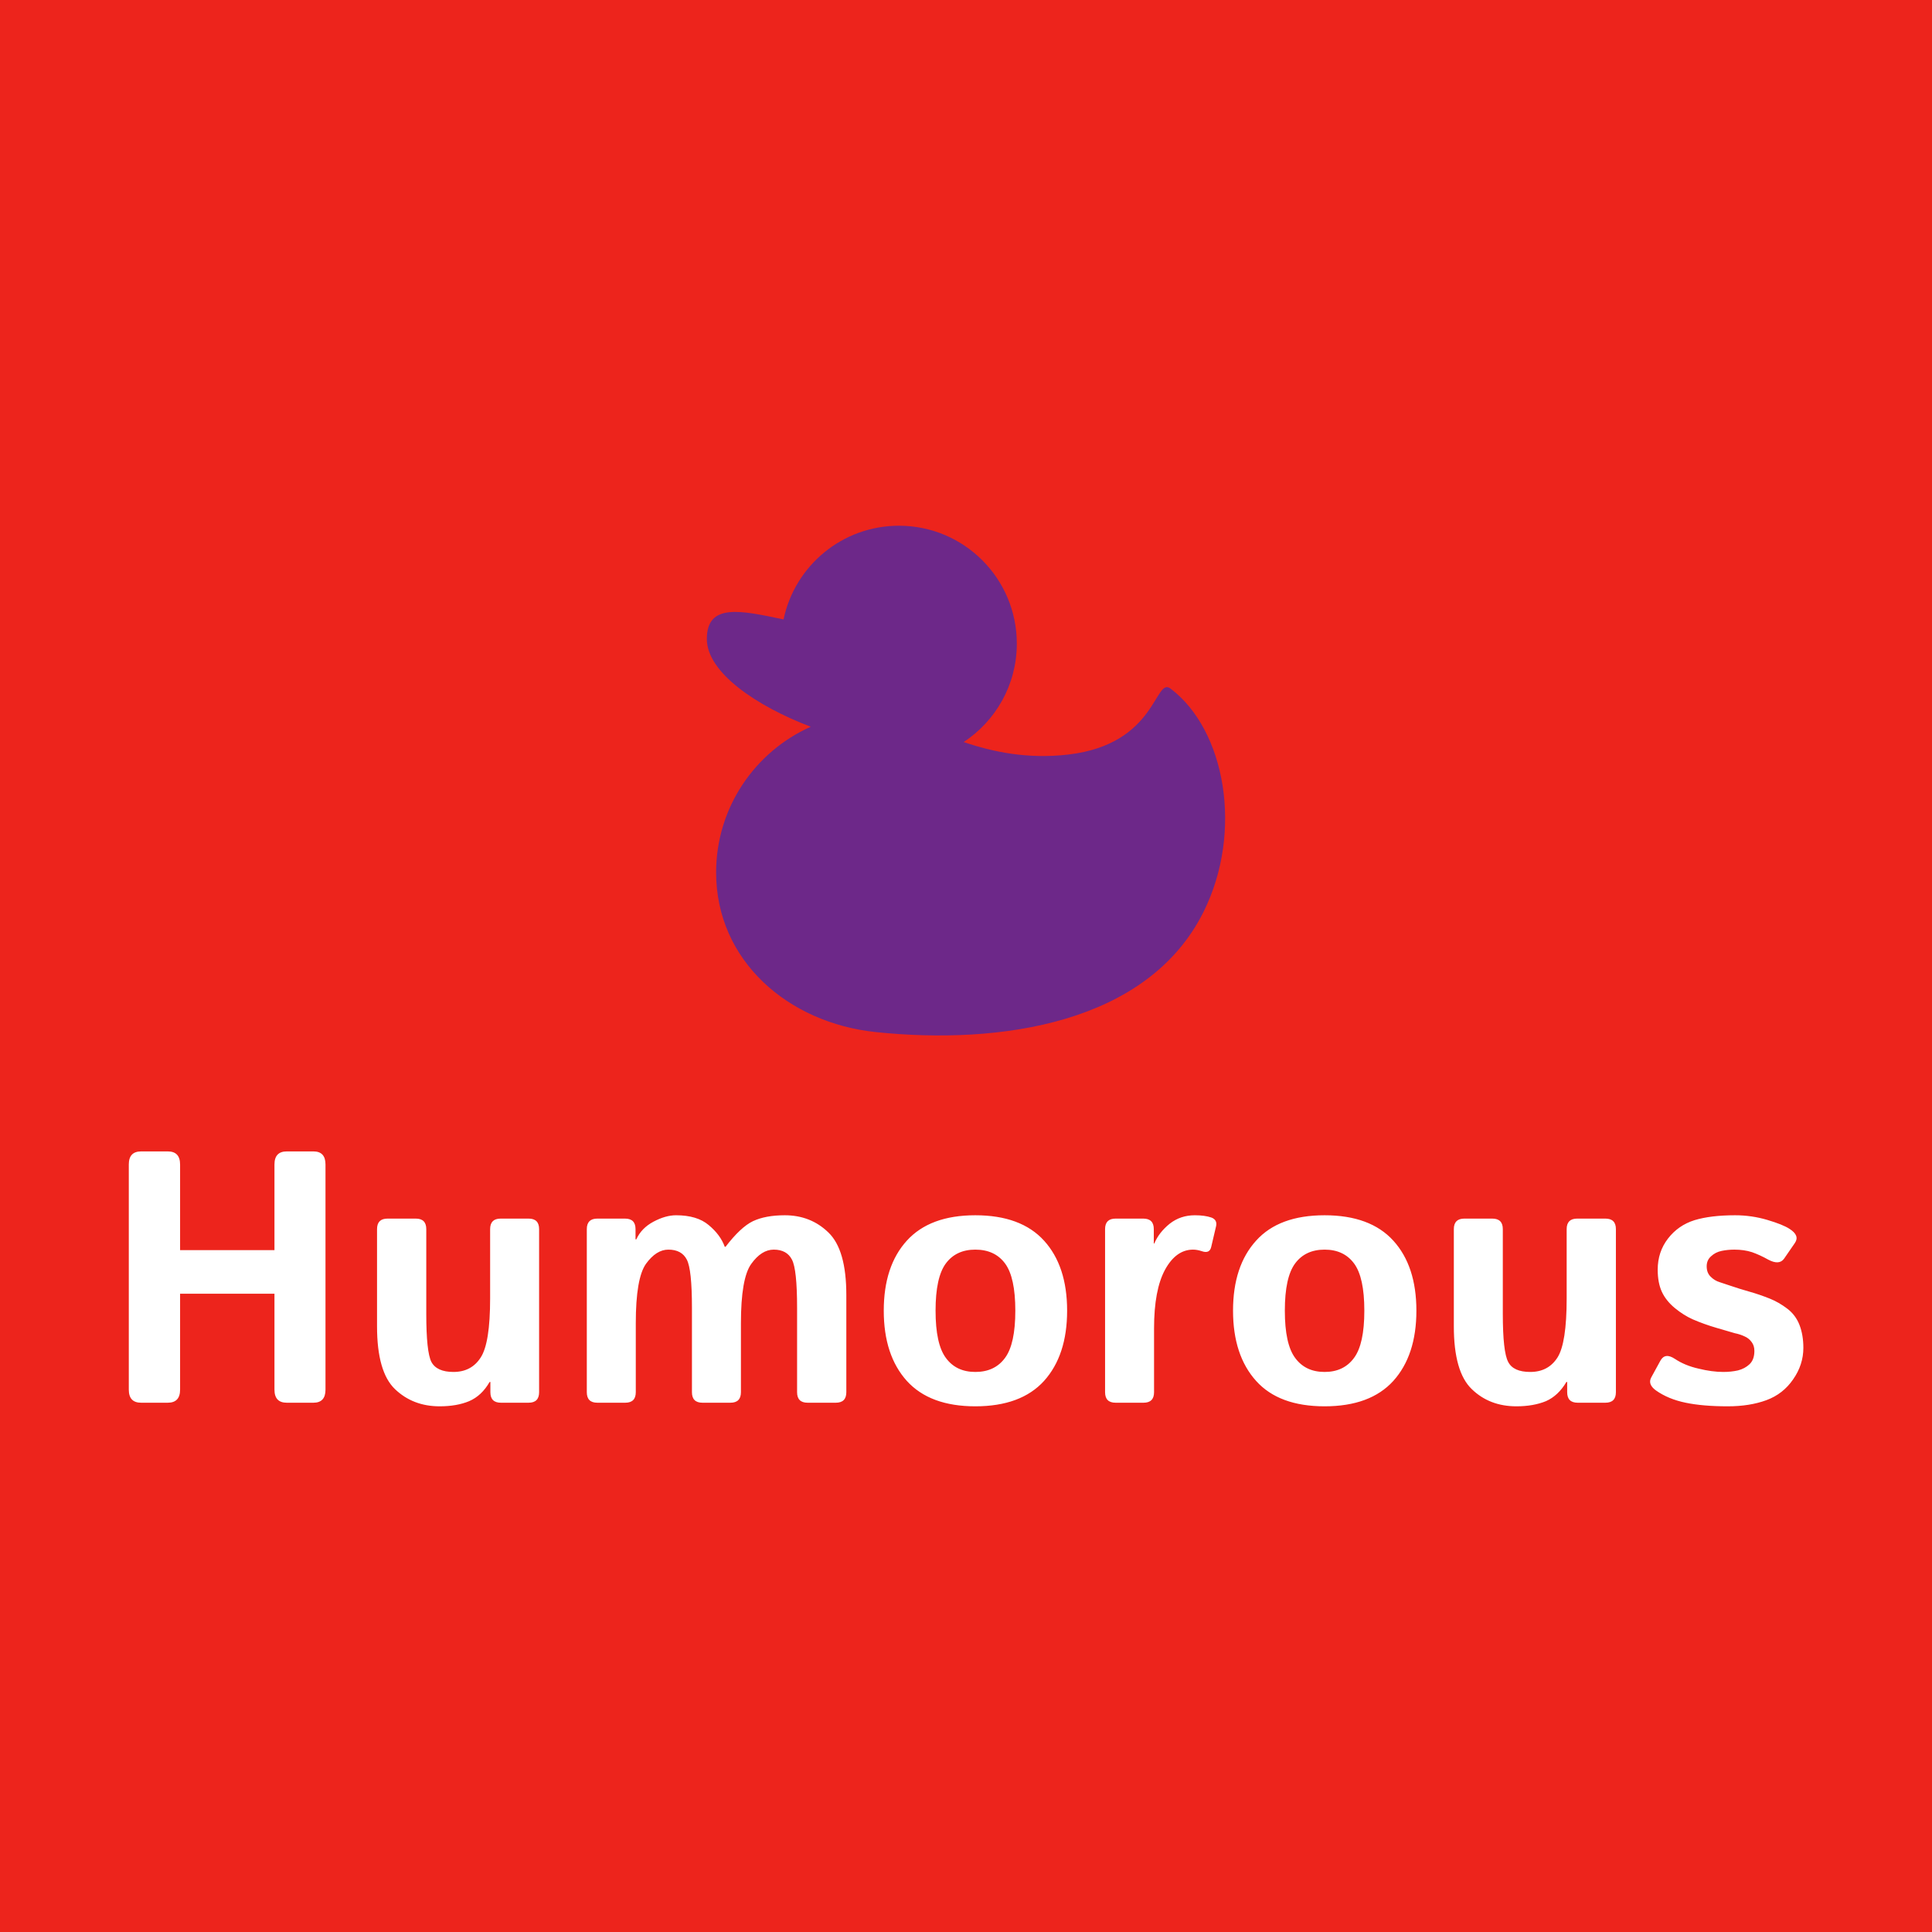
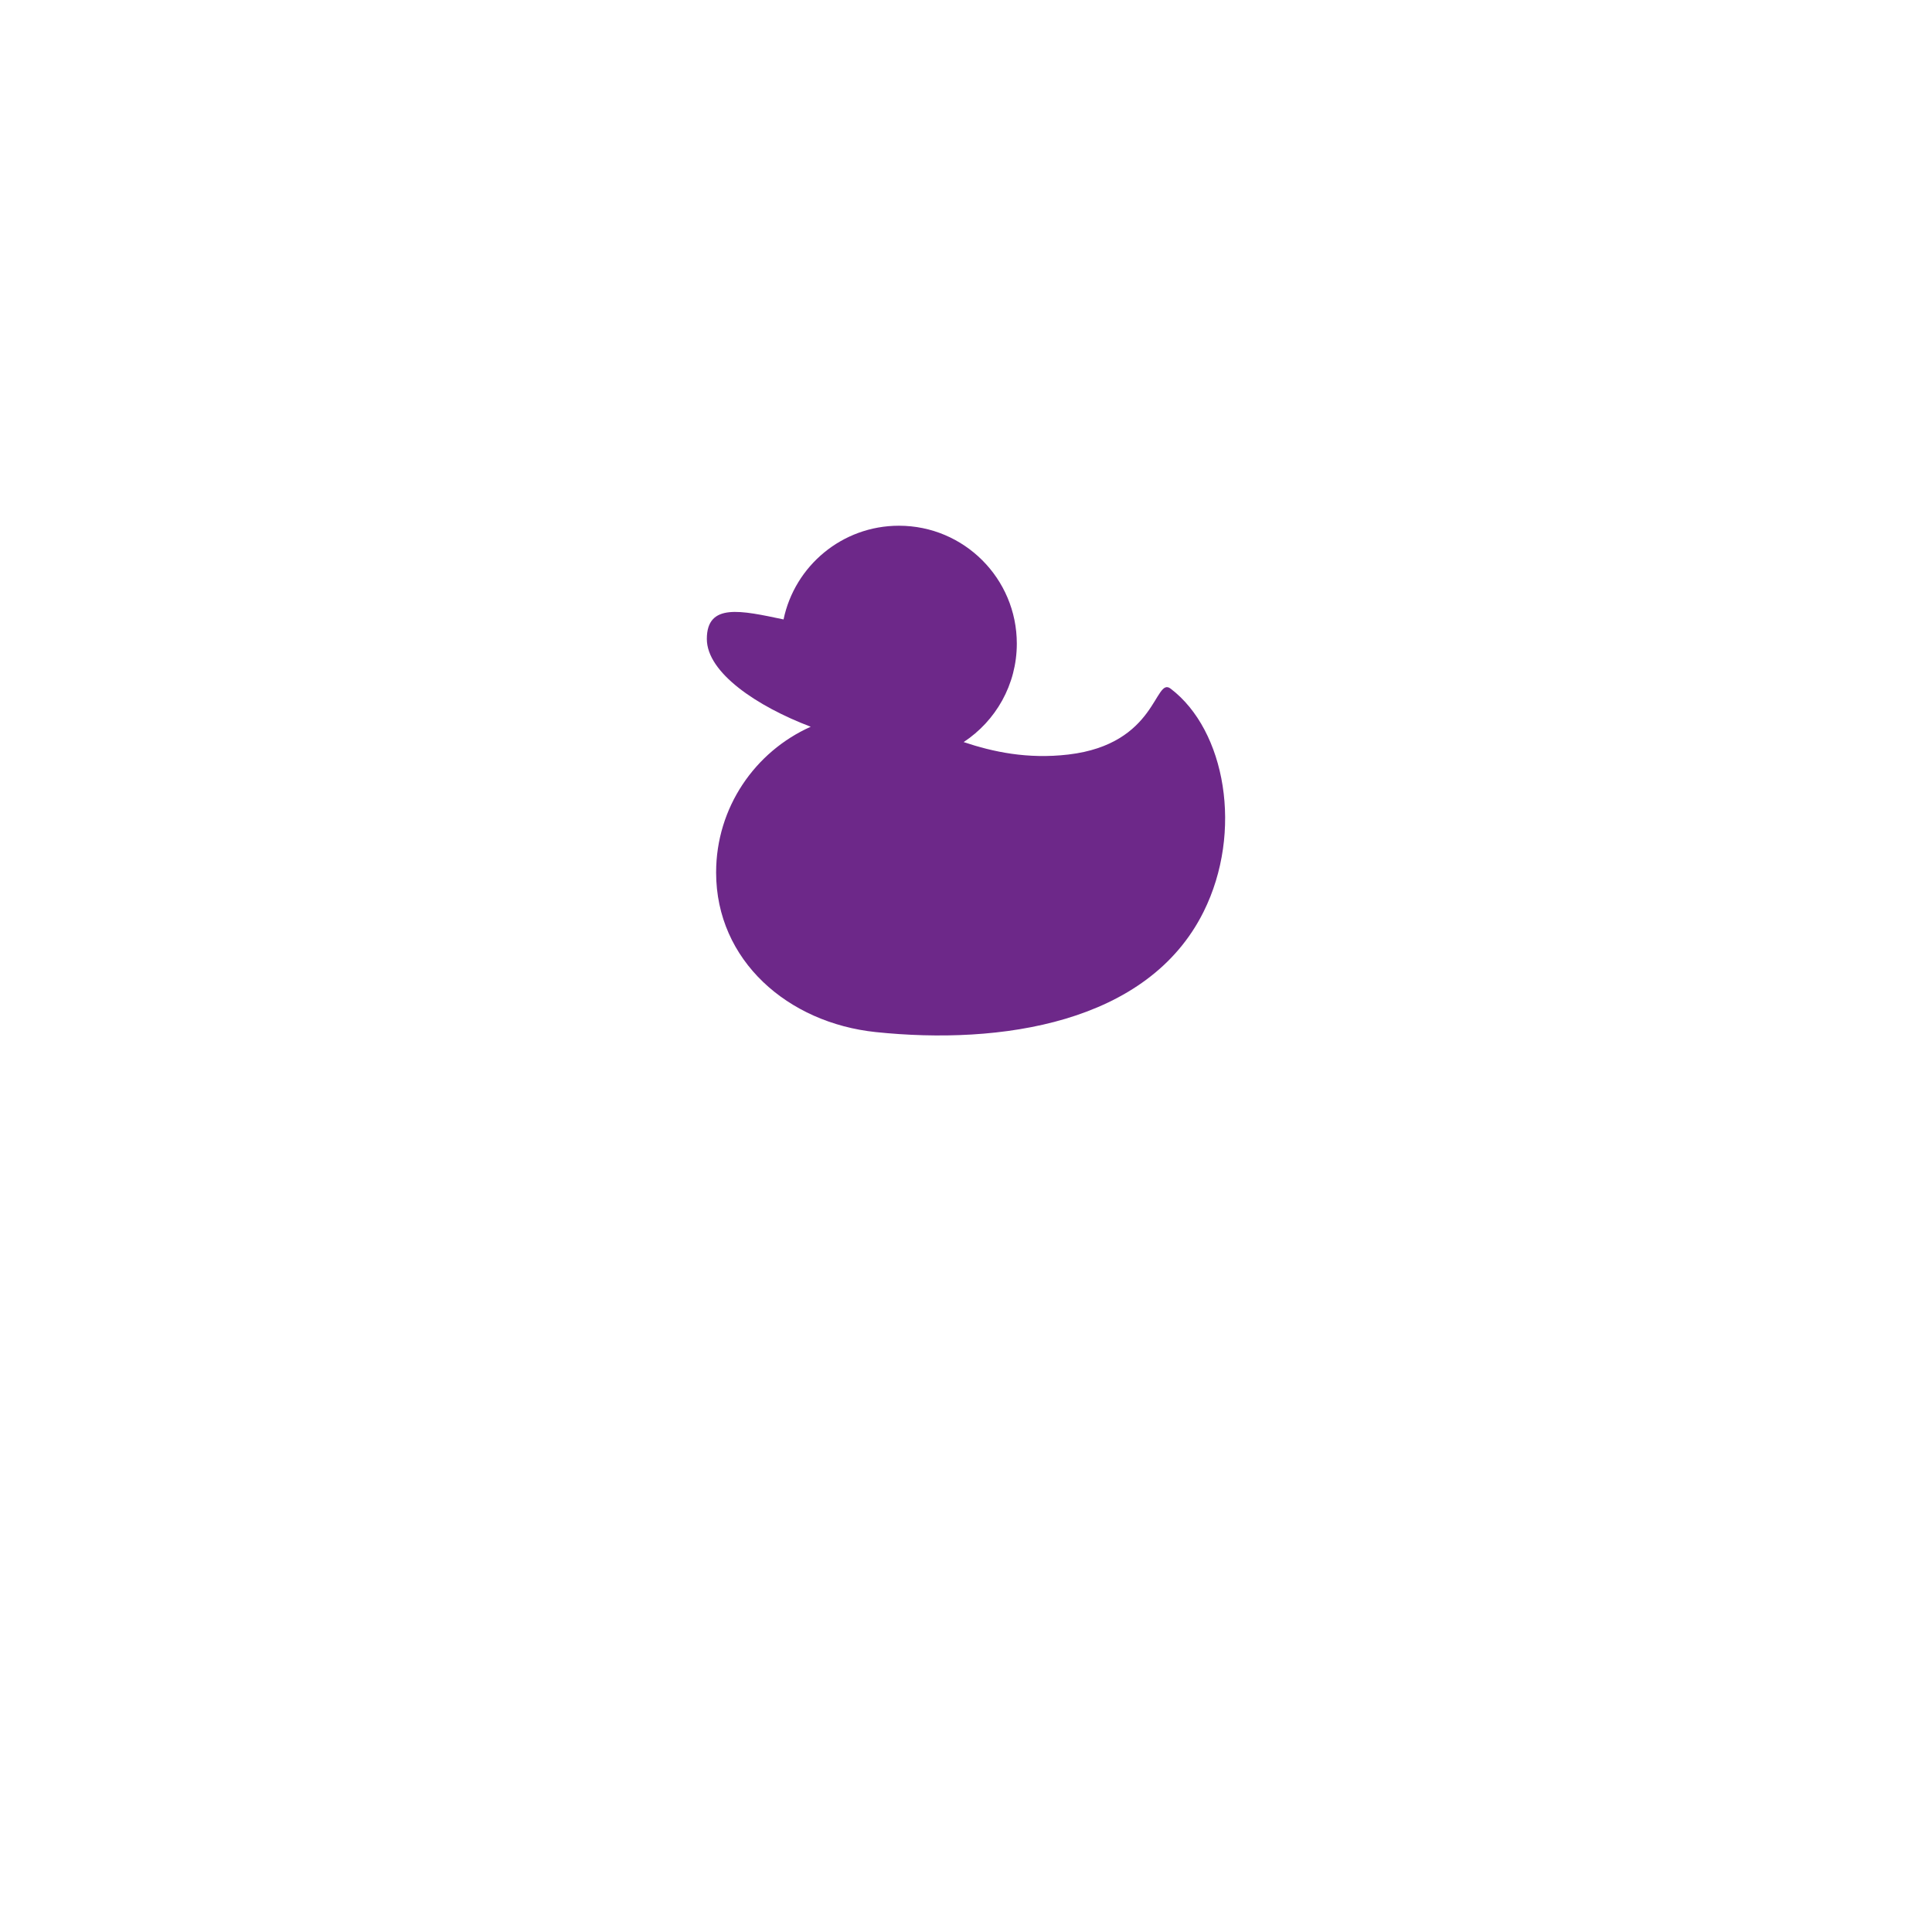
<svg xmlns="http://www.w3.org/2000/svg" data-v-fde0c5aa="" viewBox="0 0 300 300" class="iconAbove">
  <defs data-v-fde0c5aa="" />
-   <rect data-v-fde0c5aa="" fill="#ED241C" x="0" y="0" width="300px" height="300px" class="logo-background-square" />
  <defs data-v-fde0c5aa="" />
  <g data-v-fde0c5aa="" id="f8f0e3ef-eff5-49de-95e5-0963f0e9a3ac" fill="#ffffff" transform="matrix(3.982,0,0,3.982,15.66,164.734)">
-     <path d="M2.61 13.33L1.57 13.33Q1.09 13.33 1.09 12.82L1.09 12.82L1.09 4.04Q1.09 3.53 1.57 3.53L1.57 3.53L2.61 3.53Q3.09 3.53 3.09 4.04L3.09 4.04L3.09 7.38L6.77 7.38L6.77 4.04Q6.77 3.53 7.25 3.53L7.25 3.53L8.29 3.53Q8.76 3.53 8.76 4.04L8.76 4.04L8.76 12.82Q8.76 13.33 8.29 13.33L8.29 13.33L7.25 13.33Q6.77 13.33 6.77 12.82L6.77 12.82L6.77 9.08L3.09 9.08L3.09 12.82Q3.09 13.33 2.61 13.33L2.61 13.33ZM10.77 10.35L10.77 10.35L10.77 6.56Q10.77 6.15 11.18 6.15L11.18 6.15L12.28 6.15Q12.69 6.15 12.69 6.56L12.69 6.56L12.69 9.86Q12.69 11.35 12.89 11.74Q13.10 12.13 13.75 12.13L13.75 12.13Q14.45 12.13 14.81 11.57Q15.18 11.01 15.18 9.26L15.18 9.26L15.18 6.56Q15.18 6.15 15.59 6.15L15.59 6.15L16.68 6.15Q17.09 6.15 17.09 6.56L17.09 6.56L17.09 12.92Q17.09 13.33 16.68 13.33L16.68 13.33L15.60 13.33Q15.19 13.33 15.19 12.92L15.19 12.92L15.19 12.52L15.16 12.52Q14.85 13.06 14.36 13.27Q13.88 13.47 13.21 13.47L13.21 13.47Q12.17 13.47 11.47 12.80Q10.77 12.13 10.77 10.35ZM20.45 13.33L19.36 13.33Q18.95 13.33 18.95 12.92L18.95 12.92L18.95 6.56Q18.95 6.15 19.36 6.15L19.36 6.15L20.44 6.15Q20.85 6.15 20.85 6.56L20.85 6.56L20.85 6.96L20.88 6.96Q21.08 6.52 21.55 6.27Q22.02 6.02 22.43 6.02L22.43 6.02Q23.25 6.02 23.70 6.40Q24.16 6.78 24.33 7.25L24.33 7.25L24.36 7.25Q24.95 6.48 25.43 6.25Q25.92 6.02 26.67 6.02L26.67 6.02Q27.68 6.02 28.37 6.69Q29.07 7.36 29.07 9.13L29.07 9.13L29.07 12.92Q29.07 13.33 28.66 13.33L28.66 13.33L27.56 13.33Q27.15 13.33 27.15 12.92L27.15 12.92L27.15 9.63Q27.15 8.13 26.95 7.75Q26.75 7.36 26.24 7.36L26.24 7.36Q25.76 7.36 25.36 7.92Q24.96 8.48 24.96 10.23L24.96 10.23L24.96 12.92Q24.96 13.33 24.55 13.33L24.55 13.33L23.46 13.33Q23.05 13.33 23.05 12.92L23.05 12.92L23.05 9.63Q23.05 8.13 22.85 7.75Q22.65 7.36 22.13 7.36L22.13 7.36Q21.66 7.36 21.26 7.91Q20.86 8.47 20.86 10.23L20.86 10.23L20.86 12.92Q20.86 13.33 20.45 13.33L20.45 13.33ZM30.53 9.74L30.53 9.74Q30.53 8.00 31.43 7.01Q32.33 6.02 34.10 6.02L34.10 6.02Q35.88 6.02 36.78 7.01Q37.68 8.00 37.68 9.74L37.68 9.74Q37.68 11.48 36.78 12.48Q35.88 13.47 34.10 13.47L34.10 13.47Q32.33 13.47 31.43 12.48Q30.53 11.48 30.53 9.74ZM32.55 9.74L32.55 9.74Q32.55 11.04 32.95 11.58Q33.35 12.13 34.10 12.13L34.10 12.13Q34.86 12.13 35.26 11.58Q35.66 11.04 35.66 9.74L35.66 9.74Q35.66 8.44 35.26 7.90Q34.86 7.36 34.10 7.36L34.10 7.36Q33.35 7.36 32.95 7.90Q32.55 8.44 32.55 9.74ZM40.66 13.33L39.57 13.33Q39.16 13.33 39.16 12.92L39.16 12.92L39.16 6.56Q39.16 6.15 39.57 6.15L39.57 6.15L40.65 6.15Q41.06 6.15 41.06 6.56L41.06 6.56L41.06 7.12L41.08 7.12Q41.26 6.69 41.68 6.35Q42.10 6.02 42.66 6.02L42.66 6.02Q43.05 6.02 43.31 6.11L43.31 6.11Q43.54 6.20 43.49 6.44L43.49 6.44L43.30 7.25Q43.24 7.53 42.93 7.42L42.93 7.42Q42.75 7.36 42.59 7.36L42.59 7.36Q41.93 7.36 41.50 8.14Q41.07 8.93 41.07 10.43L41.07 10.43L41.07 12.92Q41.07 13.33 40.66 13.33L40.66 13.33ZM44.15 9.74L44.15 9.74Q44.15 8.00 45.05 7.01Q45.94 6.02 47.72 6.02L47.72 6.02Q49.50 6.02 50.40 7.01Q51.30 8.00 51.30 9.74L51.30 9.74Q51.30 11.48 50.40 12.48Q49.50 13.47 47.72 13.47L47.72 13.47Q45.94 13.47 45.05 12.48Q44.15 11.48 44.15 9.74ZM46.17 9.74L46.17 9.74Q46.17 11.04 46.57 11.58Q46.97 12.13 47.72 12.13L47.72 12.13Q48.47 12.13 48.87 11.58Q49.27 11.04 49.27 9.74L49.27 9.74Q49.27 8.44 48.87 7.90Q48.47 7.36 47.72 7.36L47.72 7.36Q46.97 7.36 46.57 7.90Q46.17 8.44 46.17 9.74ZM52.76 10.35L52.76 10.35L52.76 6.56Q52.76 6.15 53.17 6.15L53.17 6.15L54.26 6.15Q54.67 6.15 54.67 6.56L54.67 6.56L54.67 9.86Q54.67 11.35 54.88 11.74Q55.08 12.13 55.74 12.13L55.74 12.13Q56.44 12.13 56.80 11.57Q57.16 11.01 57.16 9.26L57.16 9.26L57.16 6.56Q57.16 6.15 57.57 6.15L57.57 6.15L58.67 6.15Q59.08 6.15 59.08 6.56L59.08 6.56L59.08 12.92Q59.08 13.33 58.67 13.33L58.67 13.33L57.59 13.33Q57.18 13.33 57.18 12.92L57.18 12.92L57.18 12.52L57.15 12.52Q56.83 13.06 56.35 13.27Q55.86 13.47 55.20 13.47L55.20 13.47Q54.15 13.47 53.46 12.80Q52.76 12.13 52.76 10.35ZM60.64 12.85L60.64 12.85Q60.31 12.61 60.46 12.34L60.46 12.34L60.81 11.70Q60.99 11.36 61.38 11.62L61.38 11.62Q61.77 11.88 62.30 12.00Q62.83 12.13 63.27 12.13L63.27 12.13Q63.57 12.13 63.84 12.07Q64.11 12.00 64.29 11.83Q64.48 11.65 64.48 11.31L64.48 11.31Q64.48 11.10 64.37 10.96Q64.26 10.81 64.09 10.74Q63.92 10.66 63.72 10.62L63.72 10.62Q63.47 10.55 63.00 10.41Q62.52 10.27 62.08 10.08L62.08 10.08Q61.72 9.92 61.38 9.64Q61.03 9.35 60.87 9.00Q60.71 8.65 60.71 8.14L60.71 8.14Q60.71 7.45 61.11 6.93Q61.51 6.41 62.15 6.21Q62.78 6.02 63.73 6.02L63.73 6.02Q64.37 6.02 64.98 6.20Q65.59 6.38 65.85 6.55L65.85 6.55Q66.26 6.81 66.06 7.10L66.06 7.10L65.64 7.71Q65.45 7.98 65.02 7.75L65.02 7.75Q64.70 7.57 64.39 7.46Q64.08 7.36 63.70 7.36L63.70 7.36Q63.44 7.36 63.20 7.41Q62.96 7.46 62.79 7.62Q62.62 7.77 62.62 8.01L62.62 8.01Q62.62 8.27 62.78 8.42Q62.93 8.57 63.13 8.63Q63.33 8.70 63.52 8.76L63.52 8.76Q63.90 8.89 64.29 9.00Q64.68 9.11 65.08 9.27L65.08 9.27Q65.43 9.41 65.76 9.66Q66.09 9.91 66.24 10.30Q66.39 10.69 66.39 11.19L66.39 11.19Q66.39 11.85 65.99 12.42Q65.60 12.99 64.95 13.23Q64.30 13.47 63.44 13.47L63.44 13.47Q62.47 13.47 61.80 13.33Q61.12 13.19 60.64 12.85Z" />
-   </g>
+     </g>
  <defs data-v-fde0c5aa="" />
  <g data-v-fde0c5aa="" id="6db852bc-a00c-412f-81fc-a5b8695058c5" stroke="none" fill="#6D2889" transform="matrix(0.81,0,0,0.81,109.498,80.71)">
    <path d="M89.222 32.368c-3.09-2.343-2.549 10.643-19.604 12.638-7.823.915-14.457-.505-20.066-2.389 6.137-4.041 10.192-10.982 10.192-18.878 0-12.48-10.116-22.598-22.597-22.598-10.894 0-19.981 7.707-22.119 17.964C6.902 17.397.32 15.875.32 22.847c0 6.481 9.652 12.936 19.916 16.83C9.551 44.448 2.099 55.16 2.099 67.618c0 16.895 13.79 28.836 30.593 30.592 23.859 2.494 52.163-1.592 62.851-23.055 7.645-15.351 4.211-34.805-6.321-42.787z" />
  </g>
</svg>